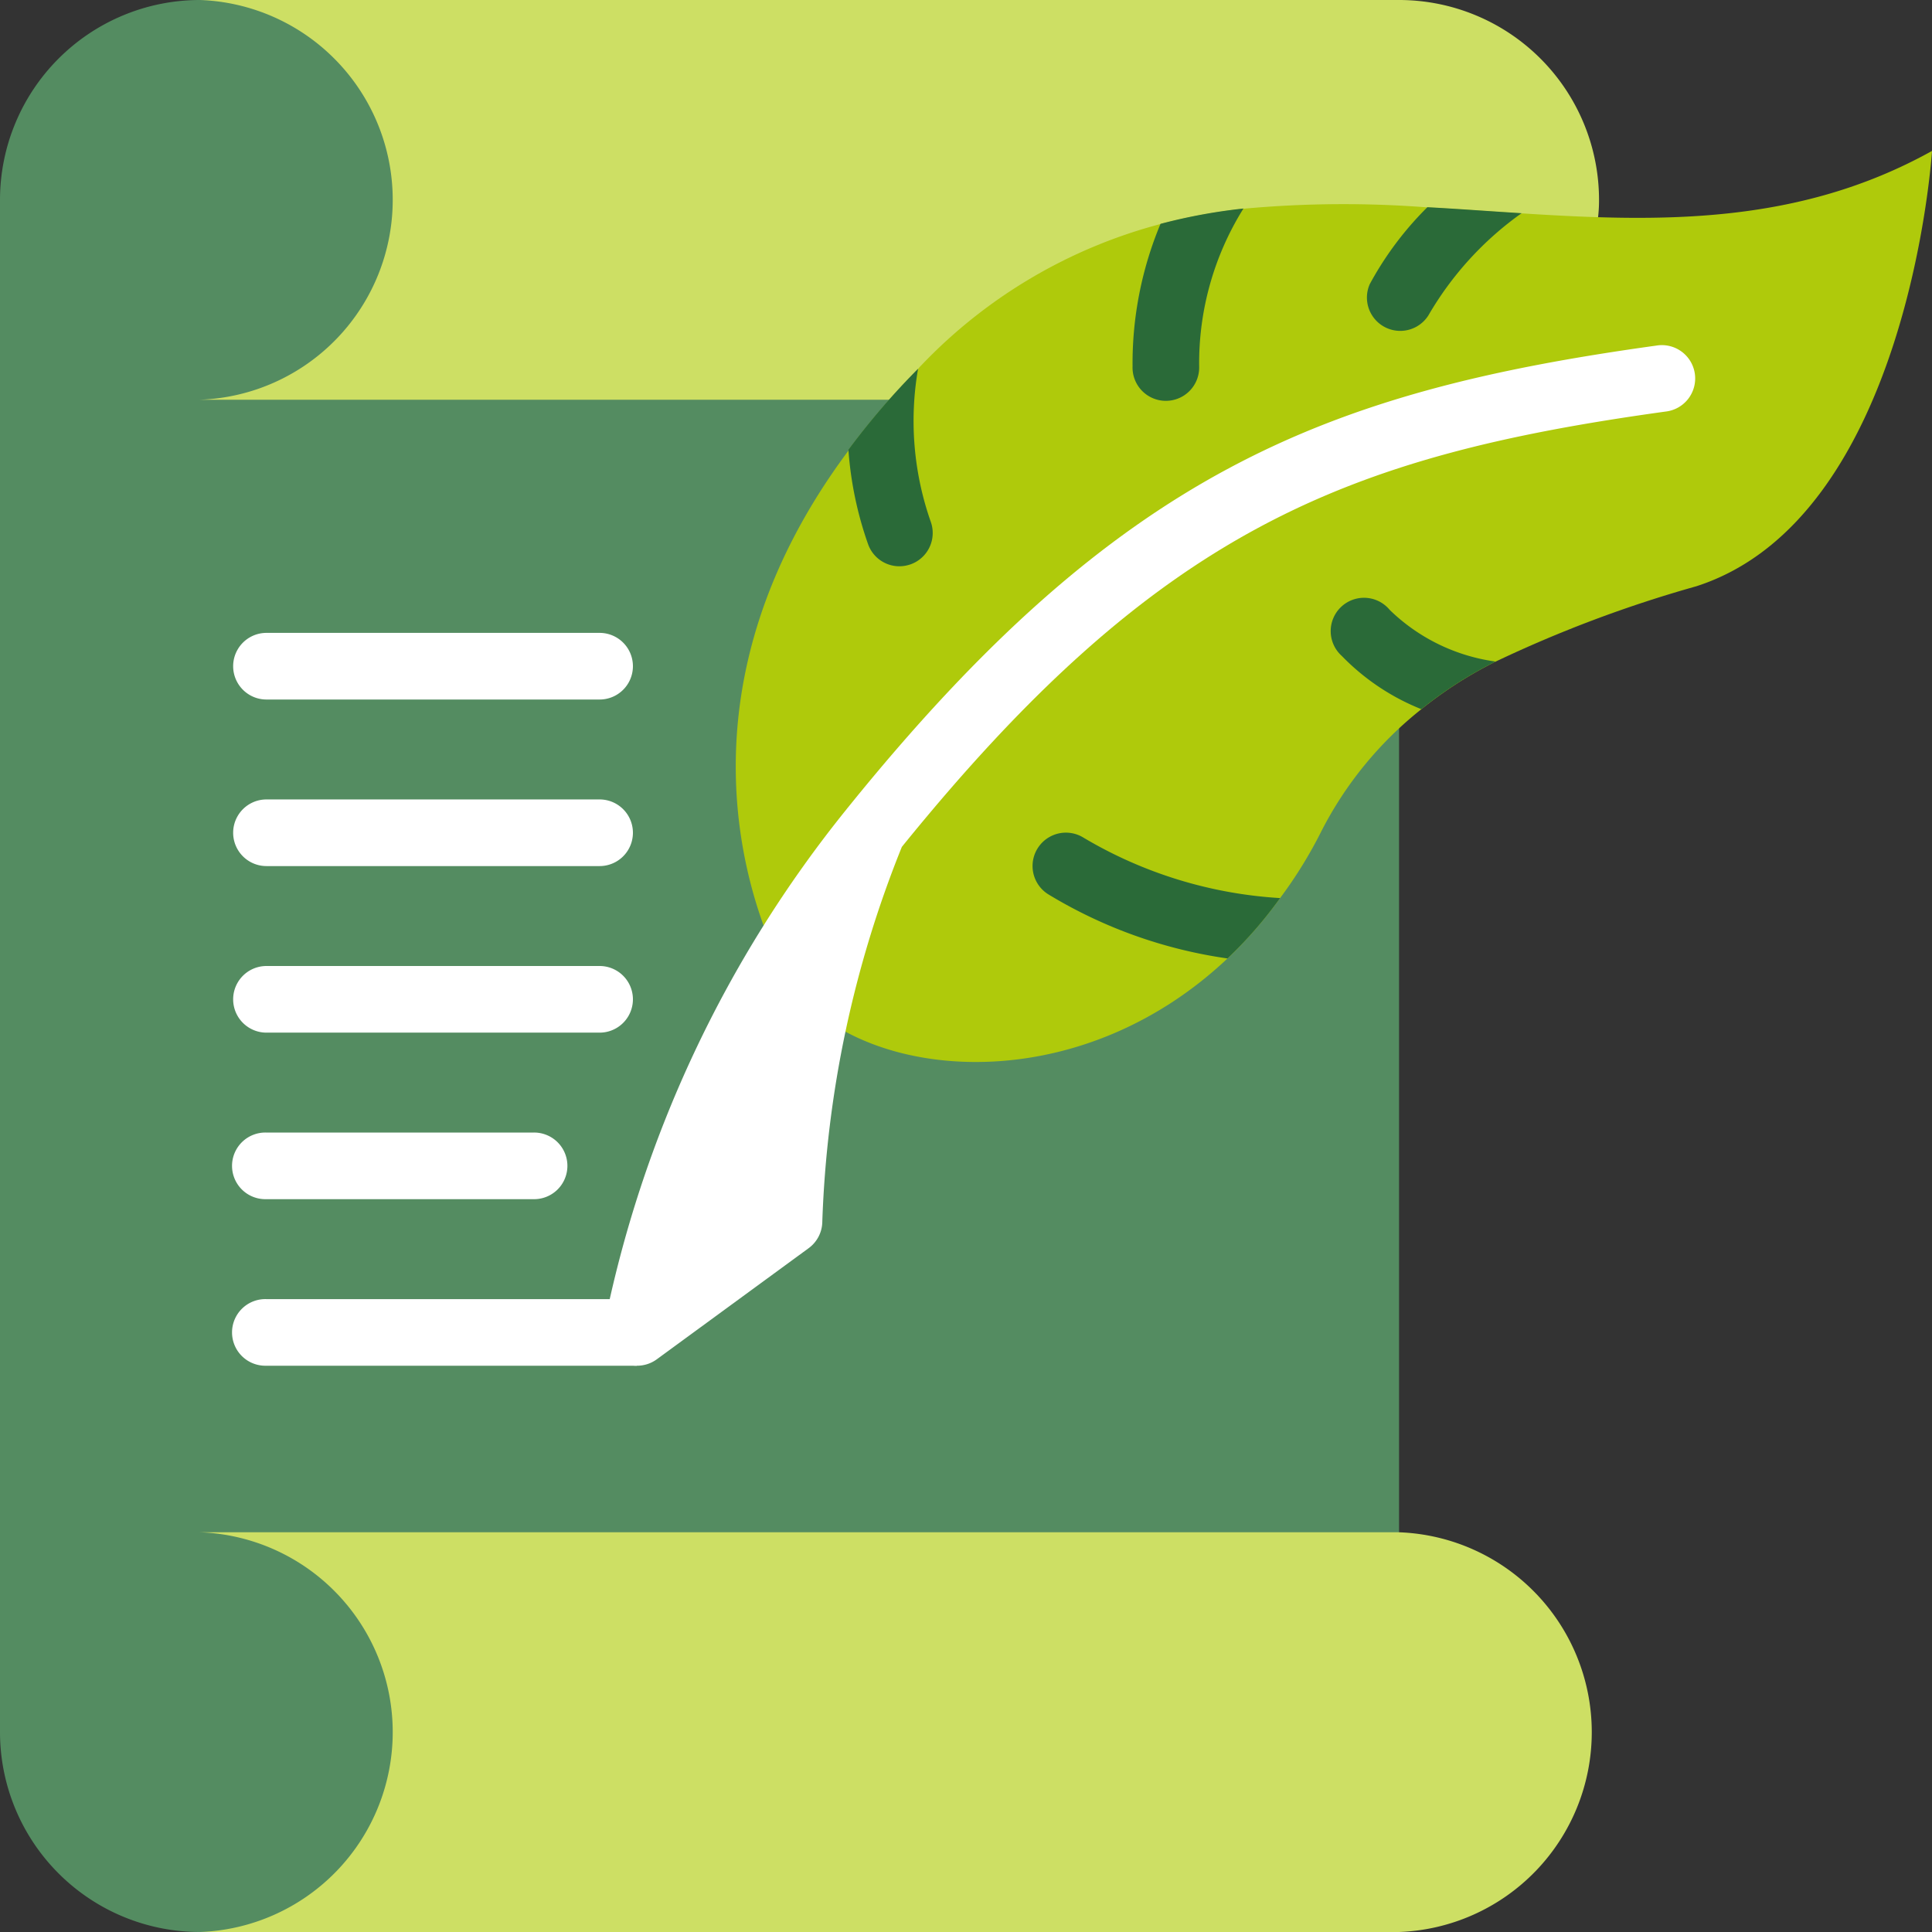
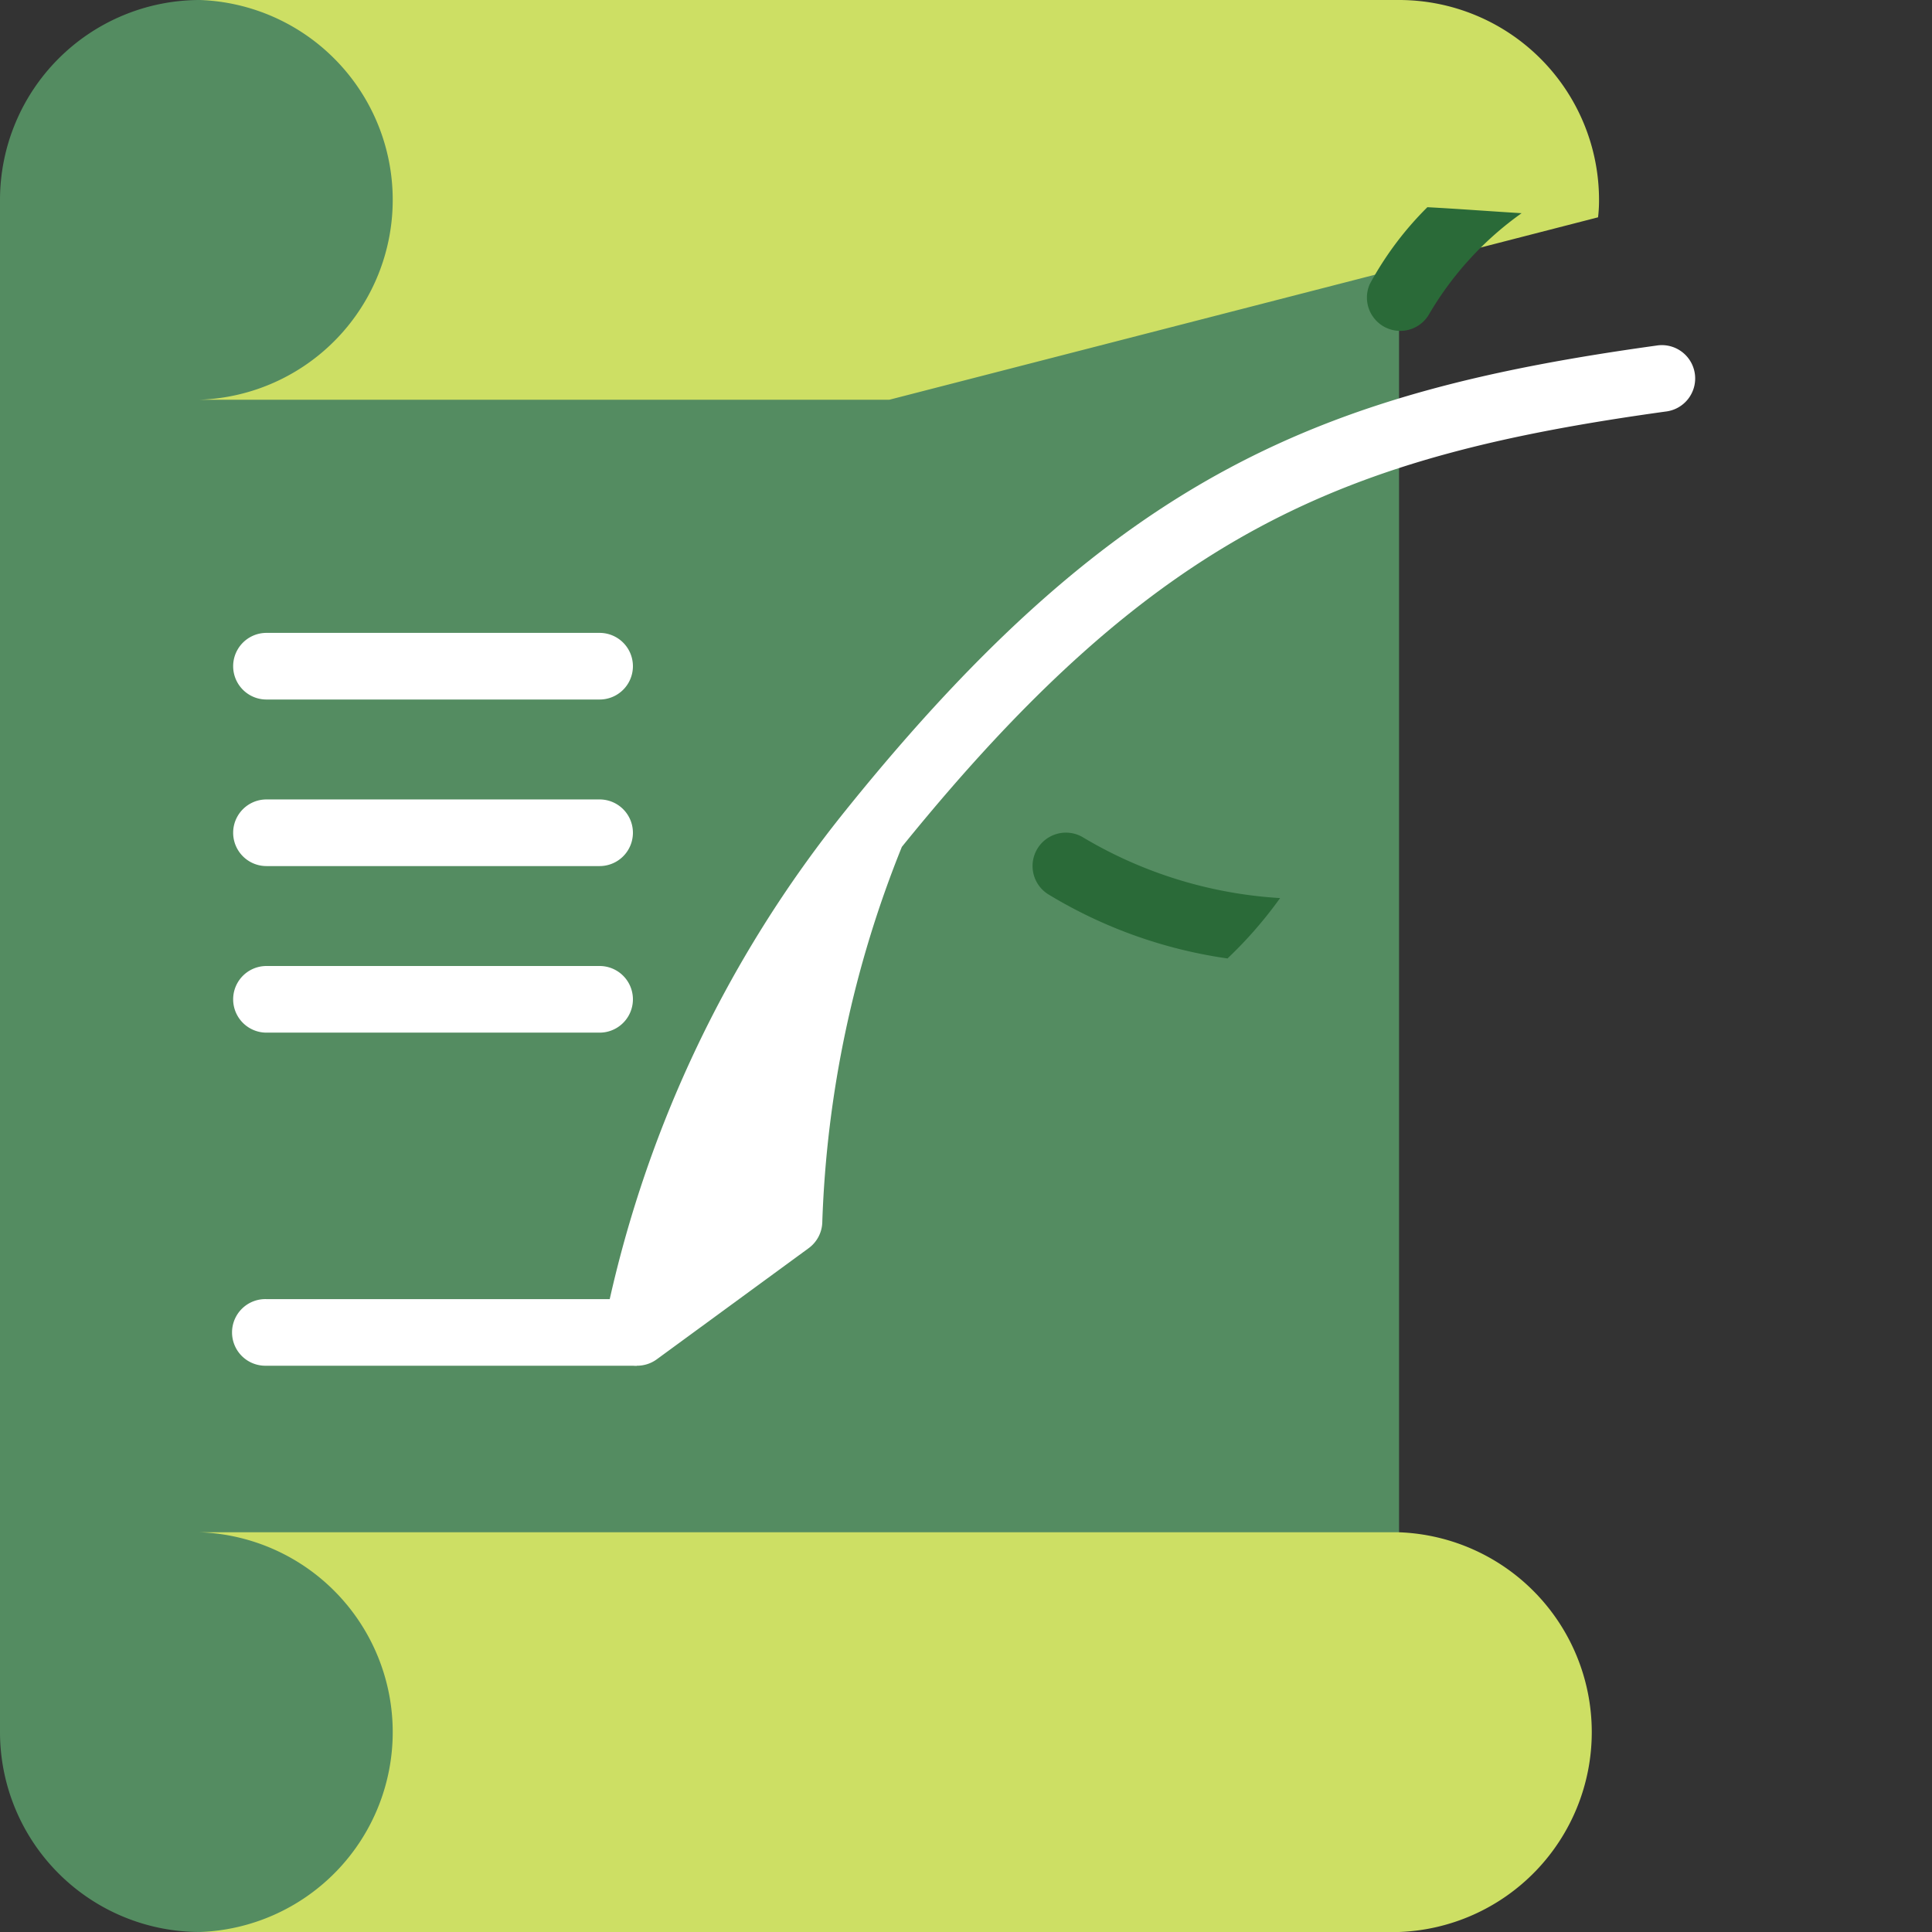
<svg xmlns="http://www.w3.org/2000/svg" id="Capa_1" data-name="Capa 1" viewBox="0 0 512 512">
  <rect x="0" y="0" width="512" height="512" fill="#333333" stroke="none" />
  <defs>
    <style>.cls-1{fill:#548c61;}.cls-2{fill:#cddf64;}.cls-3{fill:#afca0b;}.cls-4{fill:#2a6a38;}.cls-5{fill:#fff;}</style>
  </defs>
  <g id="Page-1">
    <g id="_018---Poem" data-name="018---Poem">
      <path id="Shape" class="cls-1" d="M370.76,193V512H53A53,53,0,0,1,0,459V53A53,53,0,0,1,53,0H370.76Z" />
      <path id="Shape-2" data-name="Shape" class="cls-2" d="M235.7,105.93H53A53,53,0,0,0,53,0H370.76a53,53,0,0,1,53,53,37.18,37.18,0,0,1-.26,4.59Z" />
      <path id="Shape-3" data-name="Shape" class="cls-2" d="M370.76,512a53,53,0,0,0,0-105.93H53A53,53,0,0,1,53,512Z" />
-       <path id="Shape-4" data-name="Shape" class="cls-3" d="M512,40s-6.09,97.28-62.5,115.38a333.67,333.67,0,0,0-53.14,19.95,107.88,107.88,0,0,0-19.69,12.62,98.42,98.42,0,0,0-26.57,32.48A117.5,117.5,0,0,1,339.24,238a111.6,111.6,0,0,1-13.94,16c-37.08,35-86.69,32.84-109.29,14l-9.36-12.45c-8.47-17.65-28.69-73.27,18.19-136.12-.09-.09-.09-.09,0-.18a197.22,197.22,0,0,1,18.45-21.45,9,9,0,0,1,.88-1,135.16,135.16,0,0,1,63.38-37.43,147.87,147.87,0,0,1,22-4.06h.09a288.34,288.34,0,0,1,48.64-.35c8.3.44,16.69,1.06,25,1.59.09.08.09.08.09,0C440,58.88,476.6,59.67,512,40Z" />
-       <path id="Shape-5" data-name="Shape" class="cls-4" d="M241.35,149.54a9.08,9.08,0,0,1-3,.53,8.81,8.81,0,0,1-8.29-5.83,95.5,95.5,0,0,1-5.21-24.89c-.09-.09-.09-.09,0-.18a197.22,197.22,0,0,1,18.45-21.45,80.66,80.66,0,0,0,3.35,40.52,8.82,8.82,0,0,1-5.29,11.3Z" />
-       <path id="Shape-6" data-name="Shape" class="cls-4" d="M329.53,55.26A77.33,77.33,0,0,0,317.79,97.1a8.83,8.83,0,1,1-17.65,0,95.87,95.87,0,0,1,7.41-37.78A147.87,147.87,0,0,1,329.53,55.26Z" />
      <path id="Shape-7" data-name="Shape" class="cls-4" d="M403.24,56.5a86.34,86.34,0,0,0-24.71,27.1A8.83,8.83,0,0,1,363,75.3a87,87,0,0,1,15.27-20.39C386.56,55.35,395,56,403.24,56.5Z" />
-       <path id="Shape-8" data-name="Shape" class="cls-4" d="M396.36,175.32a107.88,107.88,0,0,0-19.69,12.62,60.64,60.64,0,0,1-21.09-14.12,8.83,8.83,0,1,1,12.71-12.19,49.94,49.94,0,0,0,28.07,13.69Z" />
      <path id="Shape-9" data-name="Shape" class="cls-4" d="M339.24,238a111.6,111.6,0,0,1-13.94,16A125.5,125.5,0,0,1,277.8,237a8.84,8.84,0,0,1,9.36-15A115.35,115.35,0,0,0,339.24,238Z" />
      <path id="Shape-10" data-name="Shape" class="cls-5" d="M141.24,344.28H70.62a8.83,8.83,0,1,0,0,17.65h98.14V344.28Z" />
-       <path id="Shape-11" data-name="Shape" class="cls-5" d="M70.62,317.79h70.62a8.83,8.83,0,1,0,0-17.65H70.62a8.83,8.83,0,1,0,0,17.65Z" />
      <path id="Shape-12" data-name="Shape" class="cls-5" d="M70.62,273.66H158.9a8.83,8.83,0,0,0,0-17.66H70.62a8.83,8.83,0,1,0,0,17.66Z" />
      <path id="Shape-13" data-name="Shape" class="cls-5" d="M70.62,229.52H158.9a8.83,8.83,0,0,0,0-17.66H70.62a8.83,8.83,0,0,0,0,17.66Z" />
      <path id="Shape-14" data-name="Shape" class="cls-5" d="M70.62,185.38H158.9a8.83,8.83,0,0,0,0-17.66H70.62a8.83,8.83,0,0,0,0,17.66Z" />
      <path id="Shape-15" data-name="Shape" class="cls-5" d="M168.76,361.93A8.82,8.82,0,0,1,160,351.75,317.35,317.35,0,0,1,224.4,214.39a2.43,2.43,0,0,1,.24-.3c71.7-88.84,126.23-110.29,214.28-122.5a8.83,8.83,0,1,1,2.46,17.48C356.53,120.84,307.06,140.36,239,224.43a291.79,291.79,0,0,0-21.08,99.29,8.82,8.82,0,0,1-3.62,7.06L174,360.27a8.85,8.85,0,0,1-5.21,1.66Z" />
    </g>
  </g>
</svg>